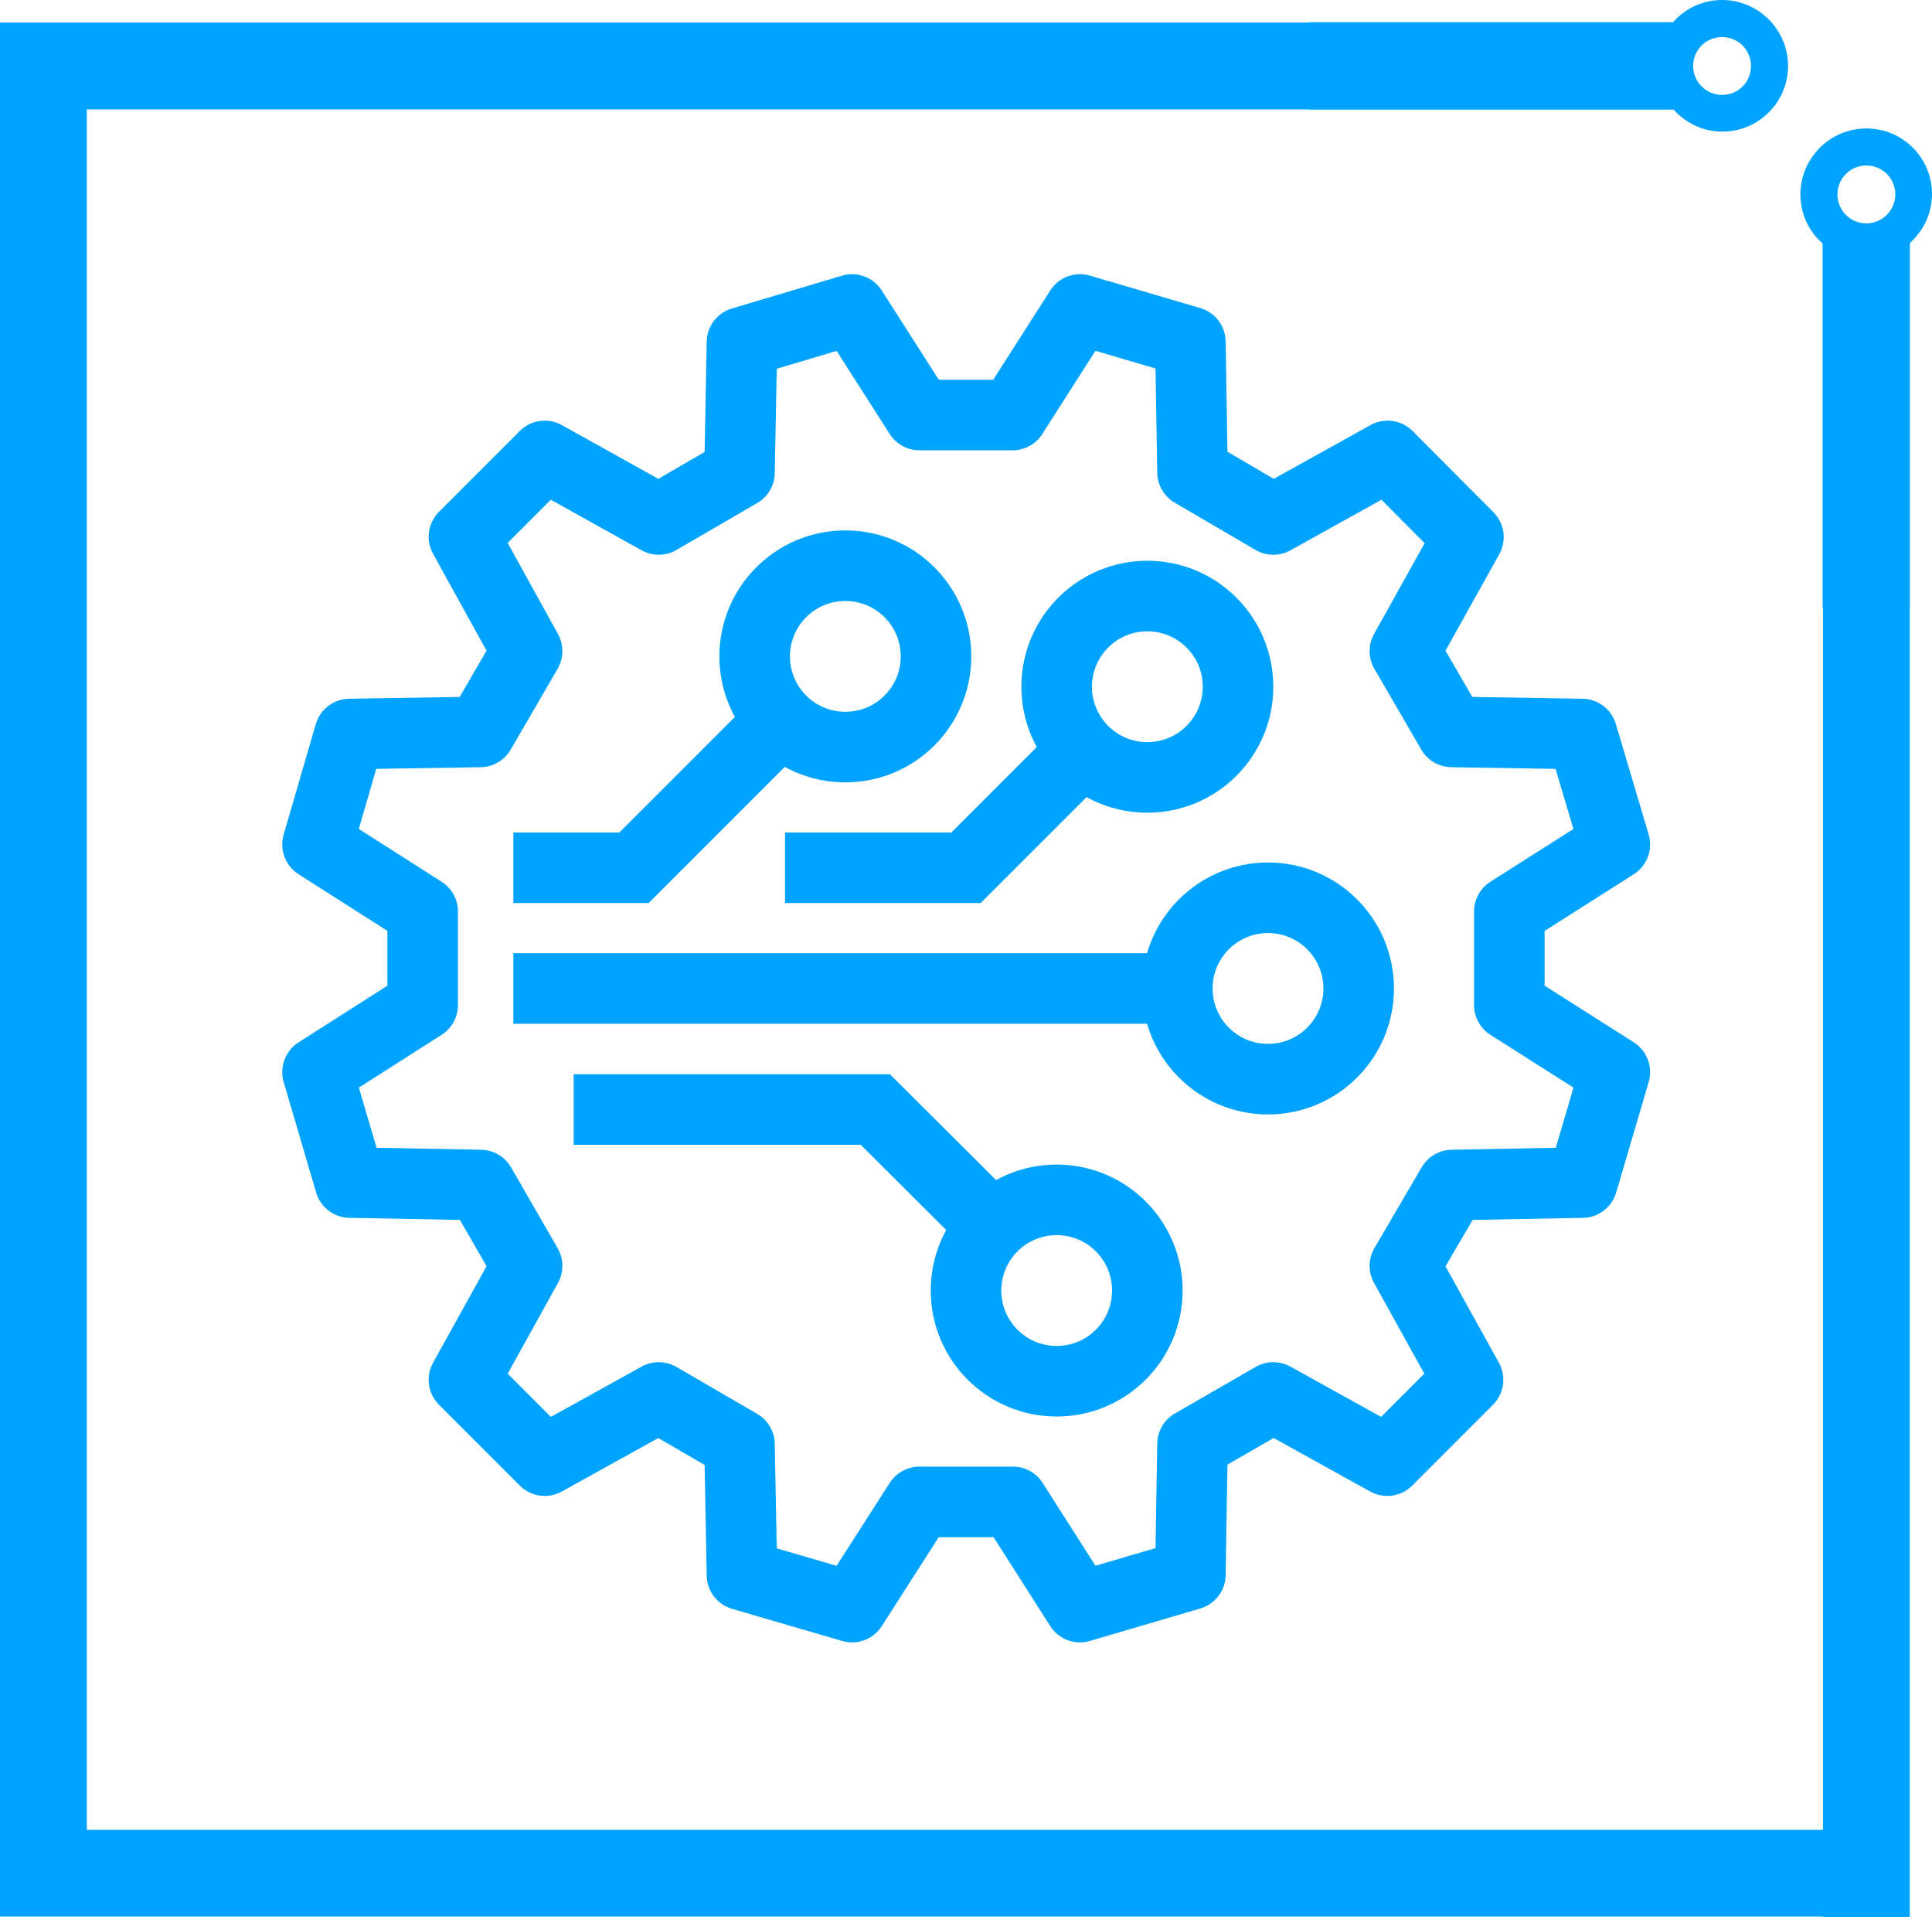
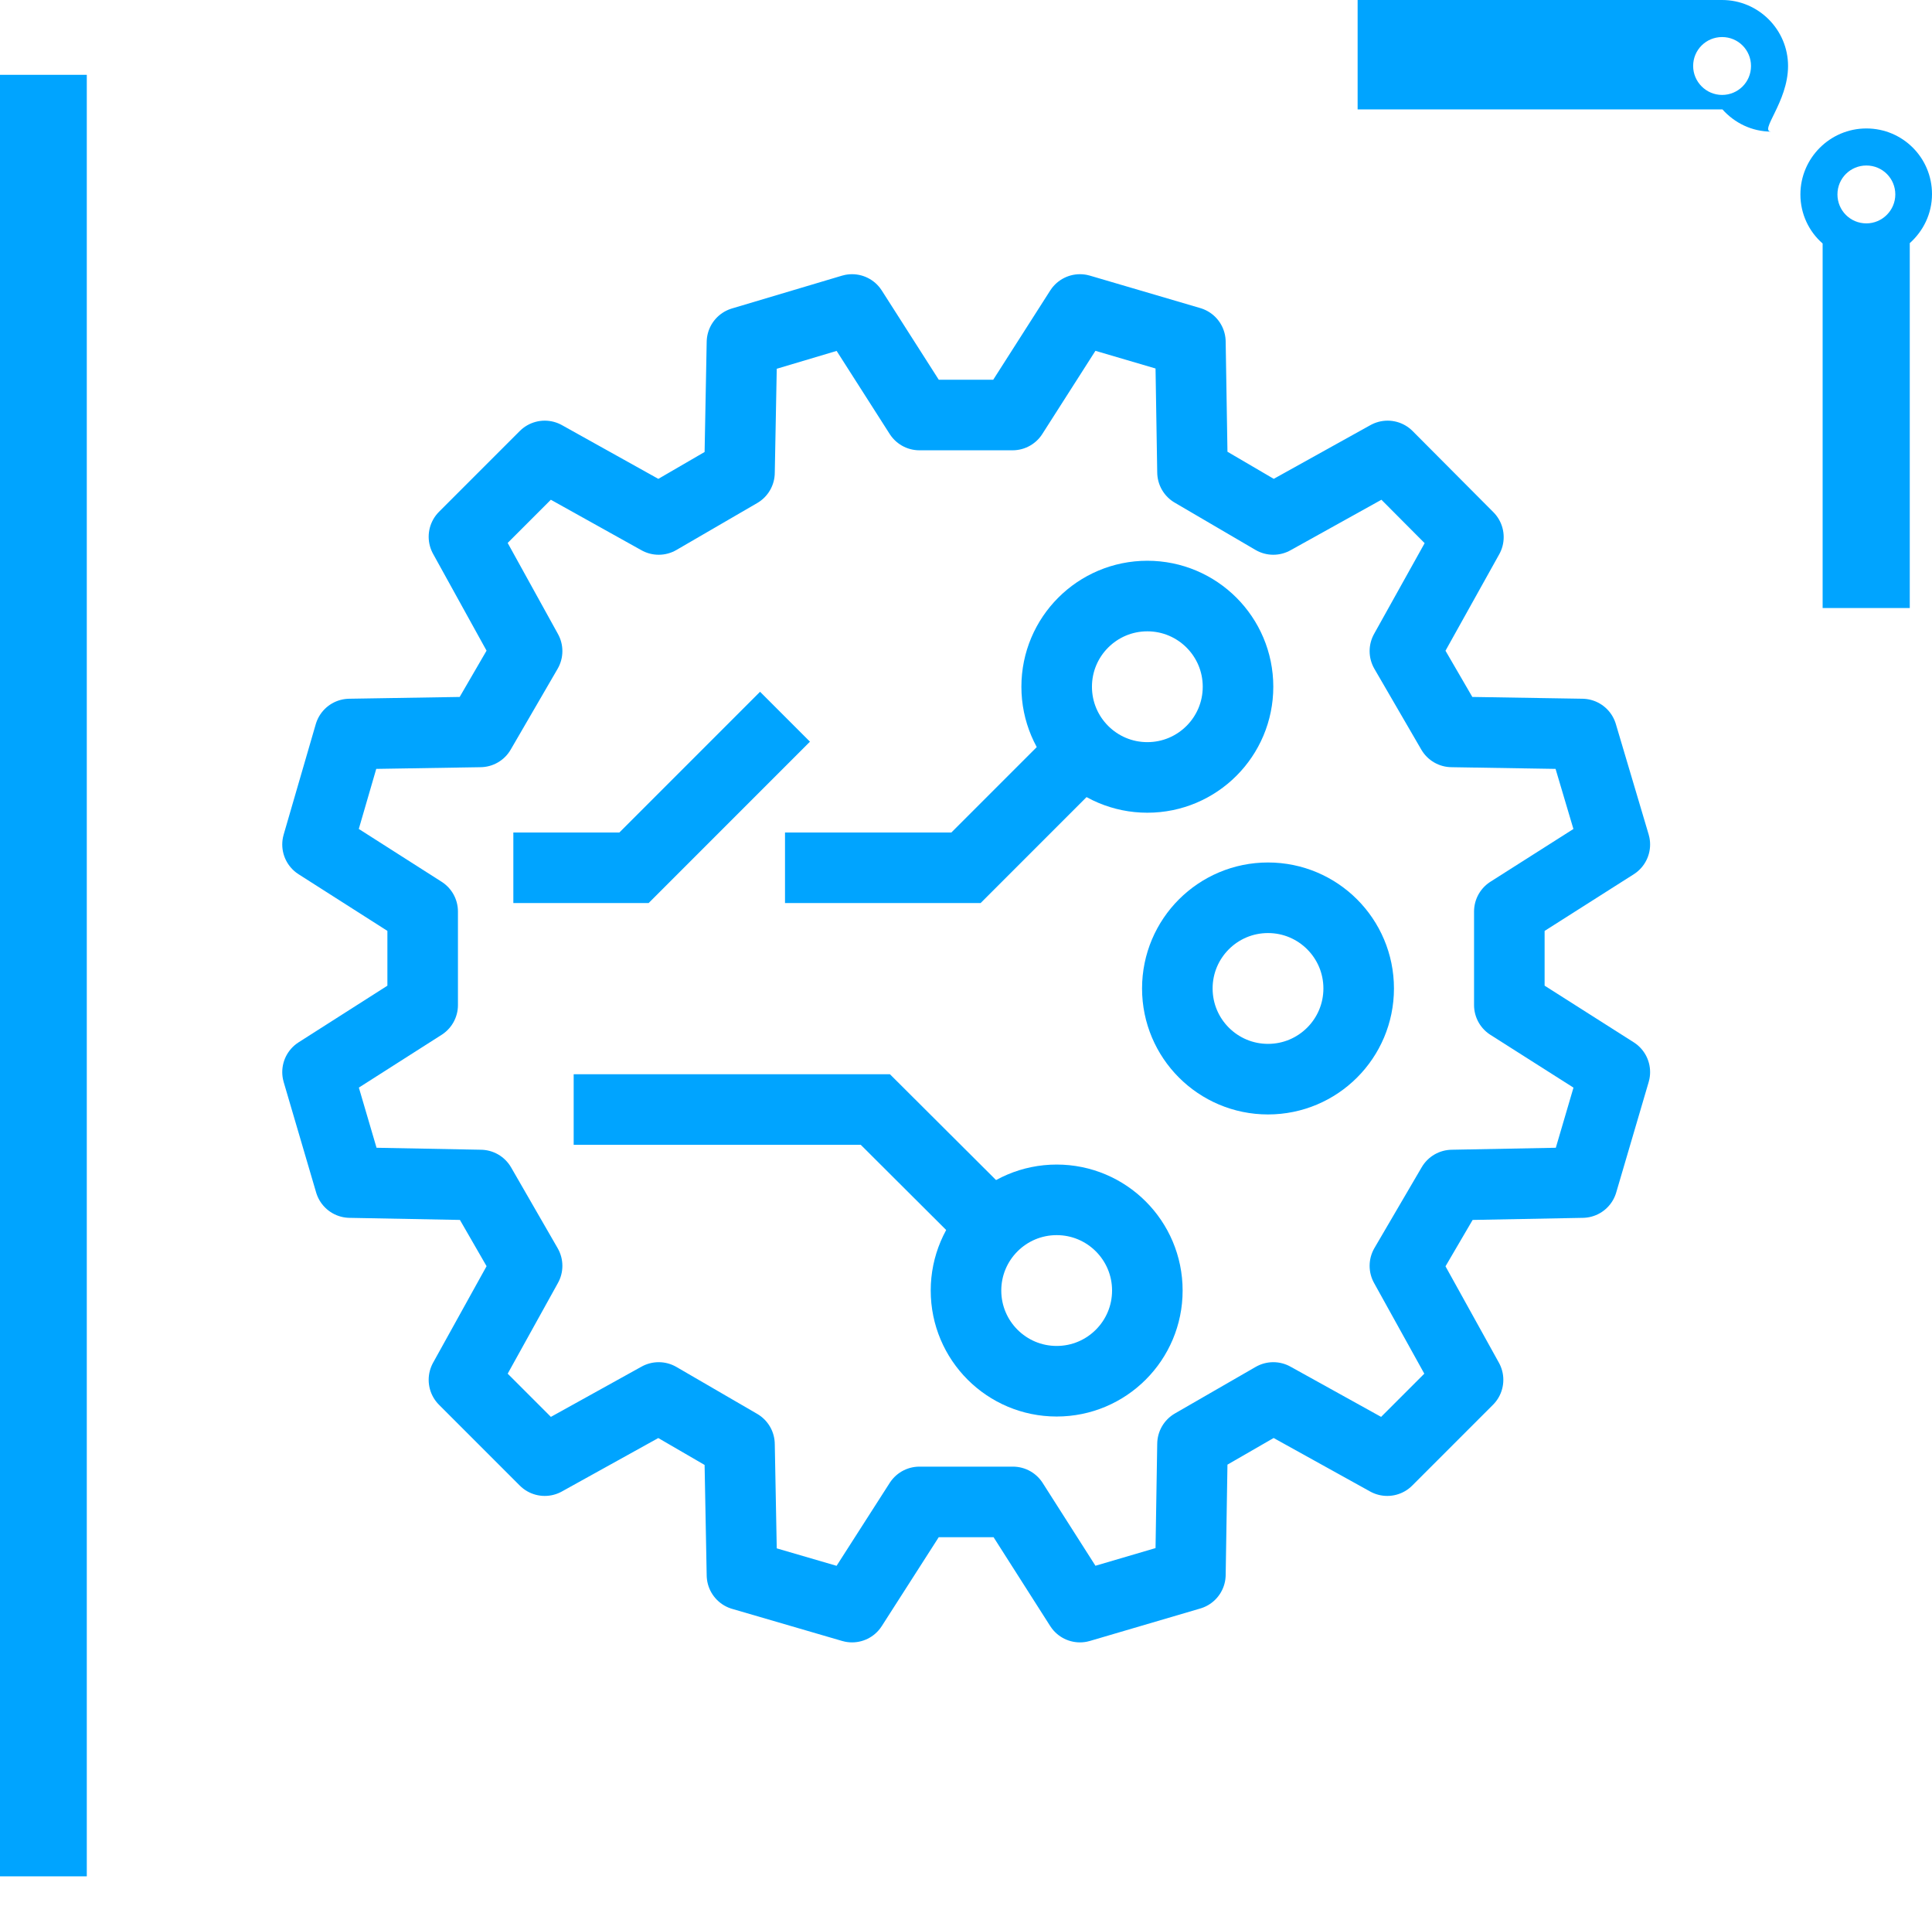
<svg xmlns="http://www.w3.org/2000/svg" version="1.1" id="icons" x="0px" y="0px" viewBox="0 0 54.76 54.32" style="enable-background:new 0 0 54.76 54.32;" xml:space="preserve">
  <style type="text/css">
	.st0{fill:#00A4FF;}
	.st1{fill:none;stroke:#00A4FF;stroke-width:2;stroke-linejoin:round;stroke-miterlimit:10;}
	.st2{fill:none;stroke:#00A4FF;stroke-width:2;stroke-miterlimit:10;}
</style>
  <g>
    <g>
      <g>
        <path class="st0" d="M52.9,3.64c-1.03,0-1.87,0.84-1.87,1.87c0,0.55,0.24,1.05,0.63,1.39v7.29v0.57v2.47h2.47V6.89     c0.38-0.34,0.63-0.83,0.63-1.39C54.76,4.47,53.93,3.64,52.9,3.64z M52.9,6.33c-0.46,0-0.82-0.37-0.82-0.82     c0-0.46,0.37-0.82,0.82-0.82c0.46,0,0.82,0.37,0.82,0.82C53.72,5.96,53.35,6.33,52.9,6.33z" />
        <g>
-           <rect x="51.67" y="6.69" class="st0" width="2.46" height="47.63" />
-         </g>
+           </g>
      </g>
      <g>
-         <path class="st0" d="M50.68,1.87c0-1.03-0.84-1.87-1.87-1.87c-0.55,0-1.05,0.24-1.39,0.63h-7.29h-0.57h-2.47V3.1h10.34     c0.34,0.38,0.83,0.63,1.39,0.63C49.84,3.73,50.68,2.9,50.68,1.87z M47.99,1.87c0-0.46,0.37-0.82,0.82-0.82     c0.46,0,0.82,0.37,0.82,0.82c0,0.46-0.37,0.82-0.82,0.82C48.36,2.69,47.99,2.32,47.99,1.87z" />
+         <path class="st0" d="M50.68,1.87c0-1.03-0.84-1.87-1.87-1.87h-7.29h-0.57h-2.47V3.1h10.34     c0.34,0.38,0.83,0.63,1.39,0.63C49.84,3.73,50.68,2.9,50.68,1.87z M47.99,1.87c0-0.46,0.37-0.82,0.82-0.82     c0.46,0,0.82,0.37,0.82,0.82c0,0.46-0.37,0.82-0.82,0.82C48.36,2.69,47.99,2.32,47.99,1.87z" />
        <g>
-           <rect x="0" y="0.64" class="st0" width="47.63" height="2.46" />
-         </g>
+           </g>
      </g>
      <g>
-         <rect x="0" y="51.85" class="st0" width="53.95" height="2.46" />
-       </g>
+         </g>
      <g>
        <rect y="2.12" class="st0" width="2.46" height="51.05" />
      </g>
    </g>
    <g>
      <polygon class="st1" points="11.98,25.83 9,23.93 9.91,20.8 13.61,20.74 14.94,18.45 13.15,15.21 15.44,12.92 18.67,14.72     20.96,13.39 21.03,9.7 24.15,8.77 26.06,11.76 28.7,11.76 30.61,8.77 33.74,9.69 33.8,13.38 36.09,14.72 39.33,12.92 41.62,15.22     39.82,18.45 41.15,20.74 44.84,20.8 45.77,23.93 42.78,25.83 42.78,28.48 45.77,30.38 44.85,33.51 41.16,33.58 39.82,35.87     41.61,39.1 39.32,41.39 36.09,39.6 33.8,40.92 33.74,44.62 30.61,45.54 28.71,42.56 26.06,42.56 24.15,45.54 21.03,44.63     20.96,40.93 18.67,39.6 15.44,41.39 13.15,39.1 14.94,35.87 13.62,33.58 9.92,33.51 9,30.38 11.98,28.48   " />
      <circle class="st2" cx="29.95" cy="36.57" r="2.57" />
      <circle class="st2" cx="32.52" cy="19.46" r="2.57" />
      <circle class="st2" cx="35.94" cy="28.01" r="2.57" />
-       <line class="st2" x1="33.37" y1="28.01" x2="14.55" y2="28.01" />
      <polyline class="st2" points="30.8,21.17 27.38,24.59 22.25,24.59   " />
-       <circle class="st2" cx="23.96" cy="18.6" r="2.57" />
      <polyline class="st2" points="28.24,34.86 24.81,31.44 16.26,31.44   " />
      <polyline class="st2" points="22.25,20.31 17.97,24.59 14.55,24.59   " />
    </g>
  </g>
</svg>